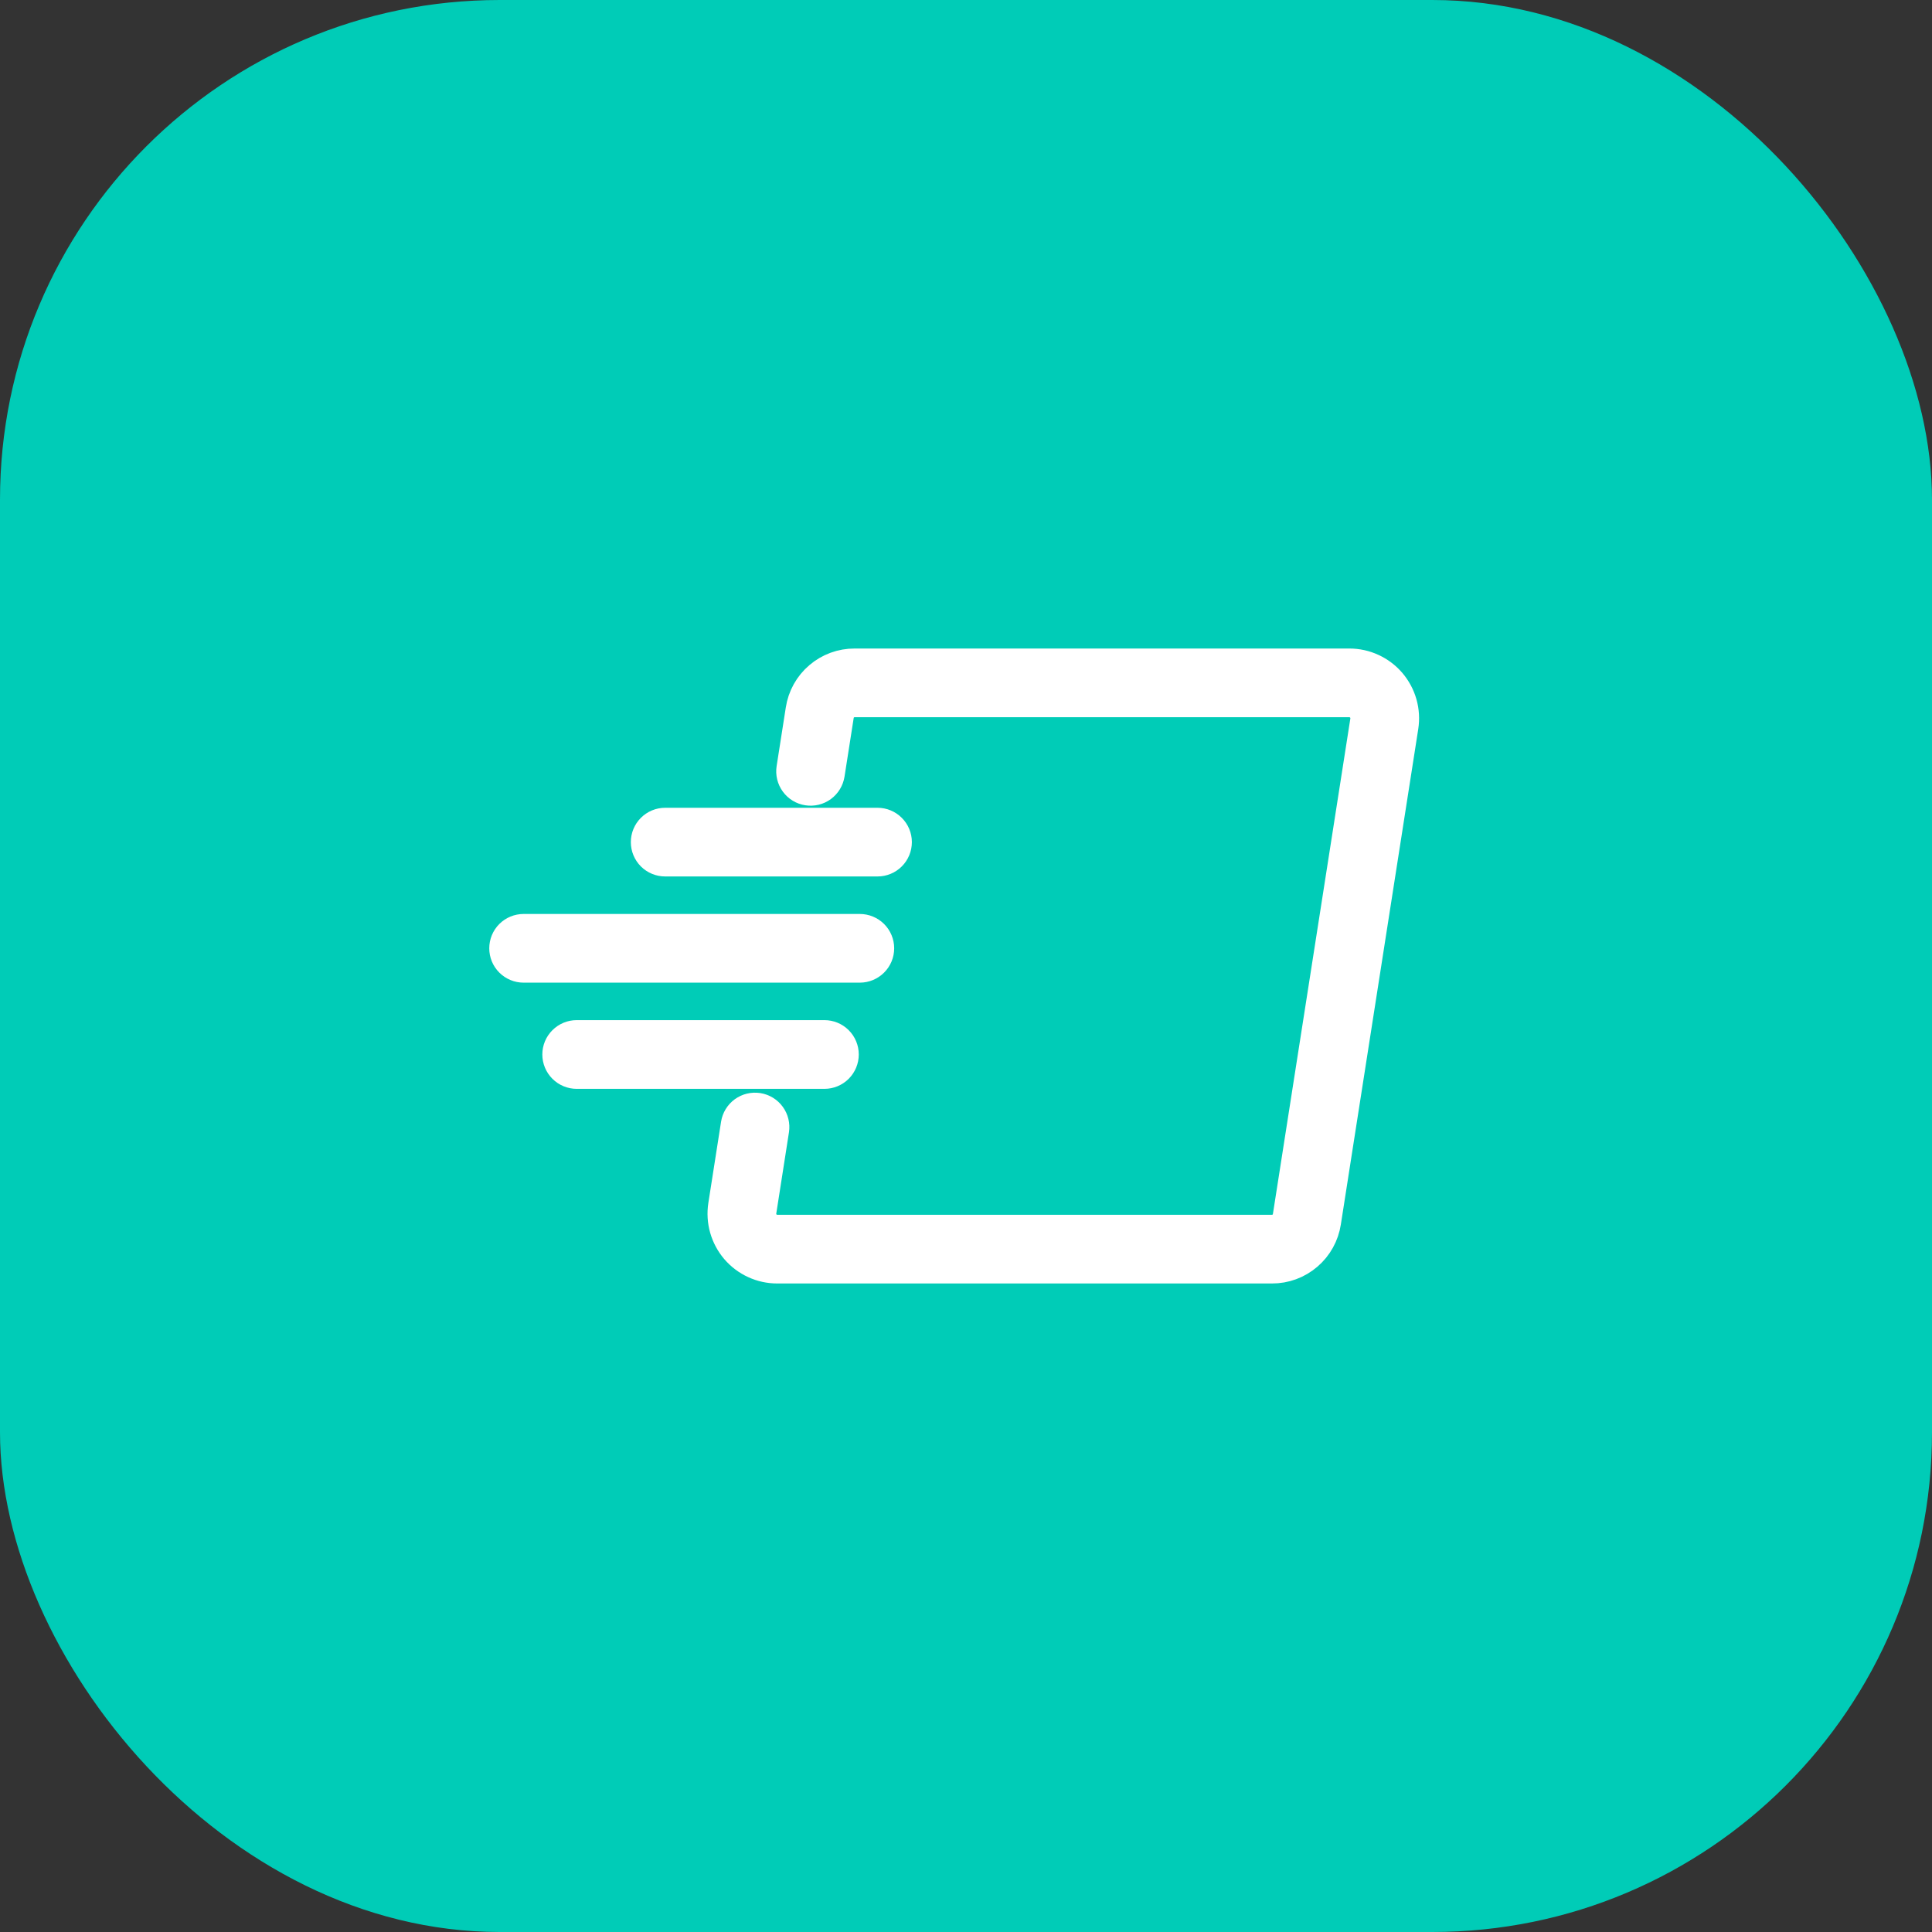
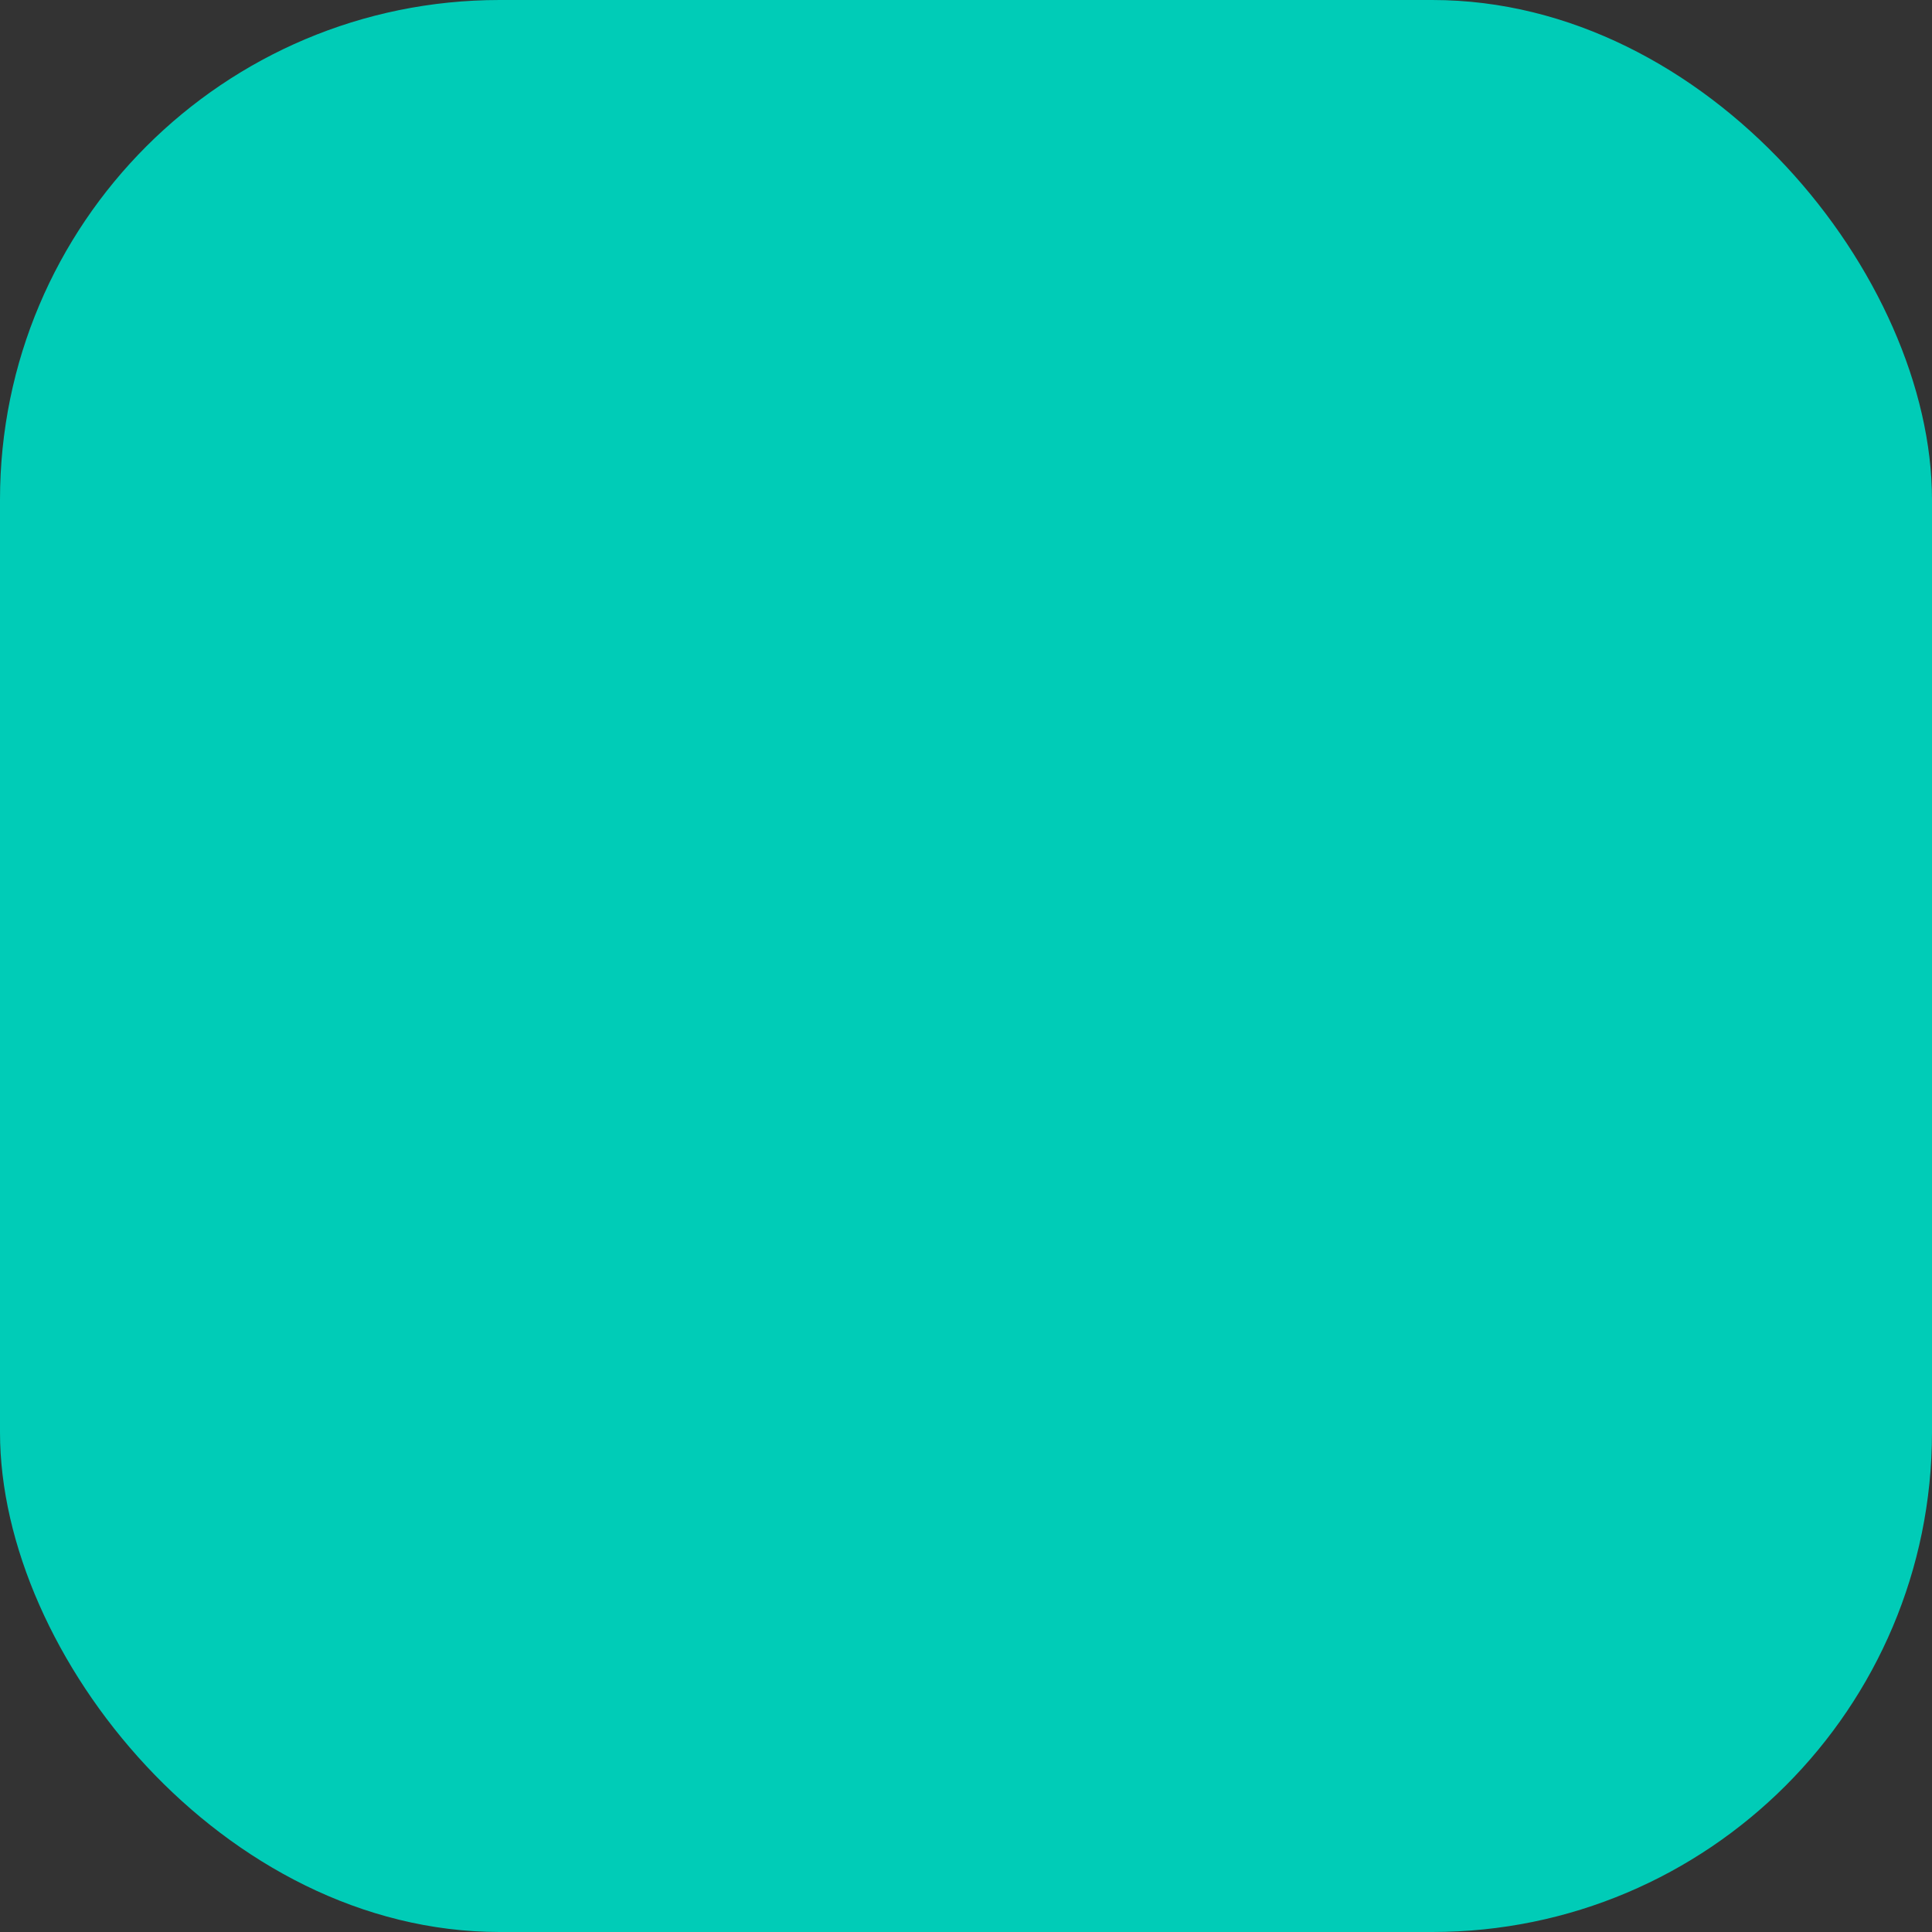
<svg xmlns="http://www.w3.org/2000/svg" width="58" height="58" viewBox="0 0 58 58" fill="none">
  <rect x="0" y="0" width="58" height="58" fill="#333333" stroke="none" />
  <rect width="58" height="58" rx="15" fill="#00CCB7" />
-   <path d="M38.184 38.031H23.334C23.104 38.031 22.877 37.982 22.668 37.885C22.459 37.789 22.273 37.649 22.123 37.474C21.974 37.299 21.864 37.094 21.801 36.873C21.738 36.651 21.724 36.419 21.759 36.191L22.141 33.752C22.163 33.613 22.239 33.488 22.352 33.405C22.466 33.322 22.608 33.288 22.748 33.309C22.887 33.331 23.012 33.407 23.095 33.521C23.178 33.635 23.212 33.777 23.191 33.916L22.81 36.356C22.798 36.431 22.802 36.509 22.823 36.583C22.844 36.656 22.881 36.725 22.931 36.783C22.981 36.841 23.043 36.888 23.112 36.92C23.182 36.952 23.258 36.969 23.334 36.969H38.184C38.31 36.969 38.433 36.924 38.53 36.842C38.626 36.759 38.689 36.645 38.708 36.519L41.033 21.644C41.044 21.569 41.04 21.491 41.019 21.417C40.998 21.344 40.961 21.275 40.911 21.217C40.861 21.159 40.799 21.112 40.73 21.08C40.66 21.048 40.584 21.031 40.508 21.031H25.659C25.532 21.031 25.409 21.076 25.312 21.158C25.216 21.241 25.153 21.355 25.134 21.481L24.859 23.238C24.837 23.377 24.761 23.502 24.648 23.585C24.534 23.669 24.392 23.703 24.252 23.681C24.113 23.66 23.988 23.584 23.905 23.47C23.822 23.356 23.787 23.214 23.809 23.075L24.084 21.317C24.141 20.94 24.331 20.597 24.621 20.35C24.91 20.102 25.278 19.967 25.659 19.969H40.508C40.738 19.969 40.965 20.018 41.174 20.115C41.383 20.211 41.569 20.351 41.719 20.526C41.868 20.701 41.978 20.906 42.041 21.127C42.104 21.349 42.118 21.581 42.083 21.808L39.759 36.684C39.701 37.06 39.511 37.403 39.221 37.65C38.932 37.898 38.564 38.033 38.184 38.031Z" fill="white" stroke="white" />
-   <path d="M26.344 25.812H19.969C19.828 25.812 19.693 25.756 19.593 25.657C19.494 25.557 19.438 25.422 19.438 25.281C19.438 25.14 19.494 25.005 19.593 24.906C19.693 24.806 19.828 24.75 19.969 24.75H26.344C26.485 24.75 26.62 24.806 26.719 24.906C26.819 25.005 26.875 25.14 26.875 25.281C26.875 25.422 26.819 25.557 26.719 25.657C26.62 25.756 26.485 25.812 26.344 25.812Z" fill="white" stroke="white" />
-   <path d="M25.812 29H15.719C15.578 29 15.443 28.944 15.343 28.844C15.243 28.745 15.188 28.61 15.188 28.469C15.188 28.328 15.243 28.193 15.343 28.093C15.443 27.994 15.578 27.938 15.719 27.938H25.812C25.953 27.938 26.088 27.994 26.188 28.093C26.288 28.193 26.344 28.328 26.344 28.469C26.344 28.61 26.288 28.745 26.188 28.844C26.088 28.944 25.953 29 25.812 29Z" fill="white" stroke="white" />
-   <path d="M24.75 32.188H17.312C17.172 32.188 17.037 32.132 16.937 32.032C16.837 31.932 16.781 31.797 16.781 31.656C16.781 31.515 16.837 31.38 16.937 31.281C17.037 31.181 17.172 31.125 17.312 31.125H24.75C24.891 31.125 25.026 31.181 25.126 31.281C25.225 31.38 25.281 31.515 25.281 31.656C25.281 31.797 25.225 31.932 25.126 32.032C25.026 32.132 24.891 32.188 24.75 32.188Z" fill="white" stroke="white" />
</svg>